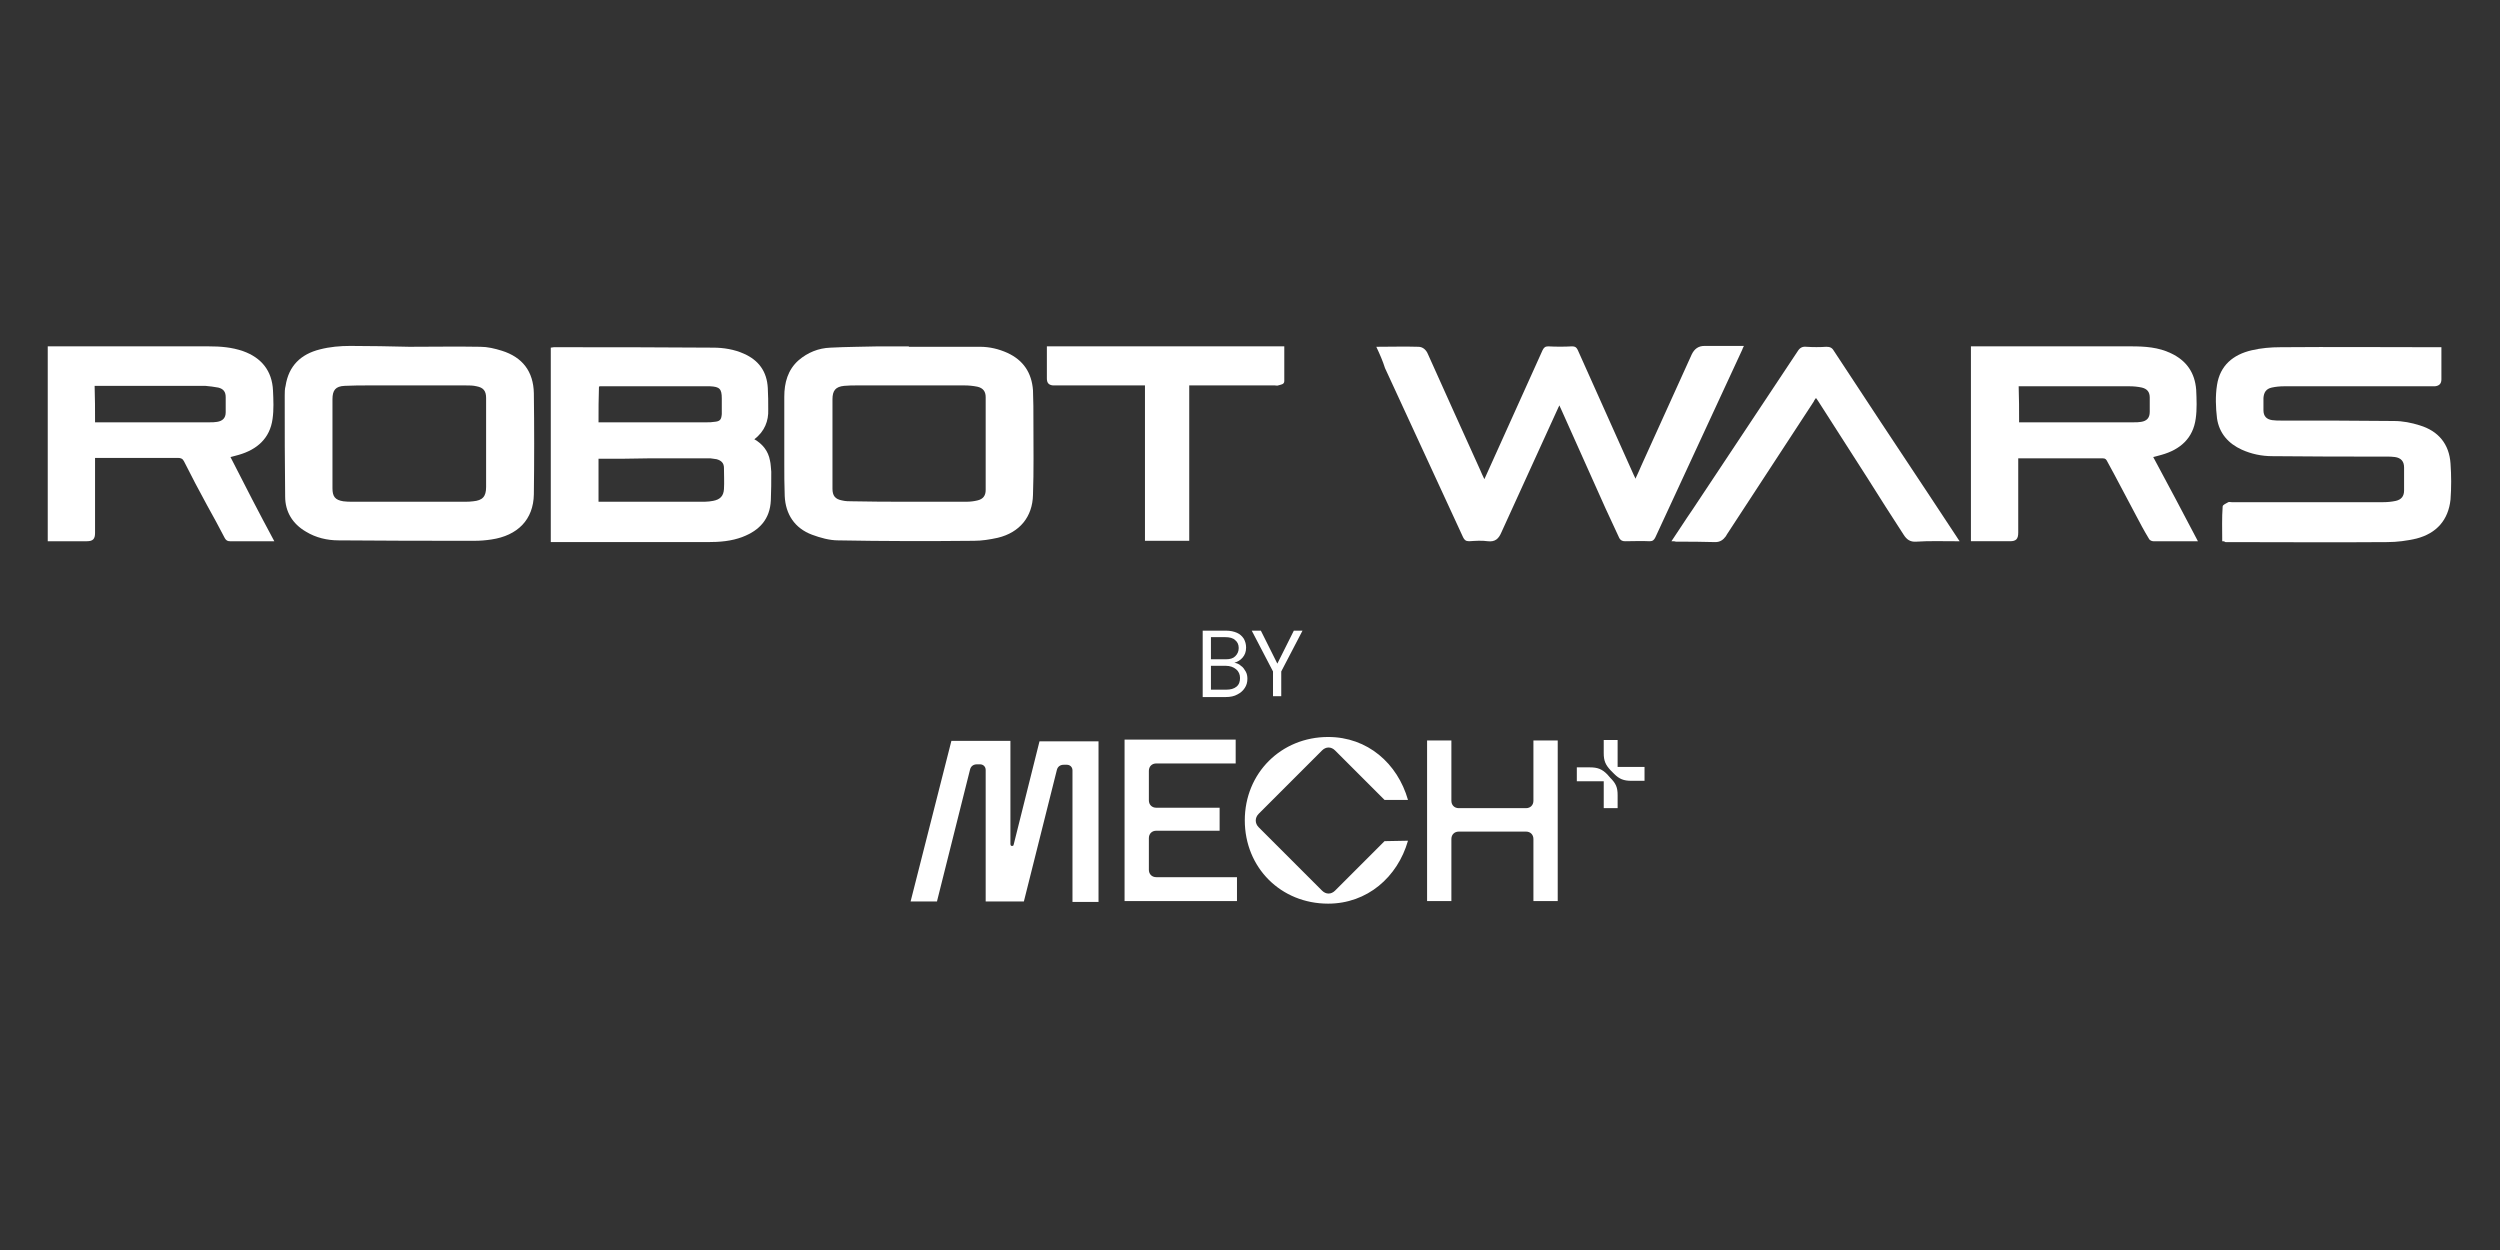
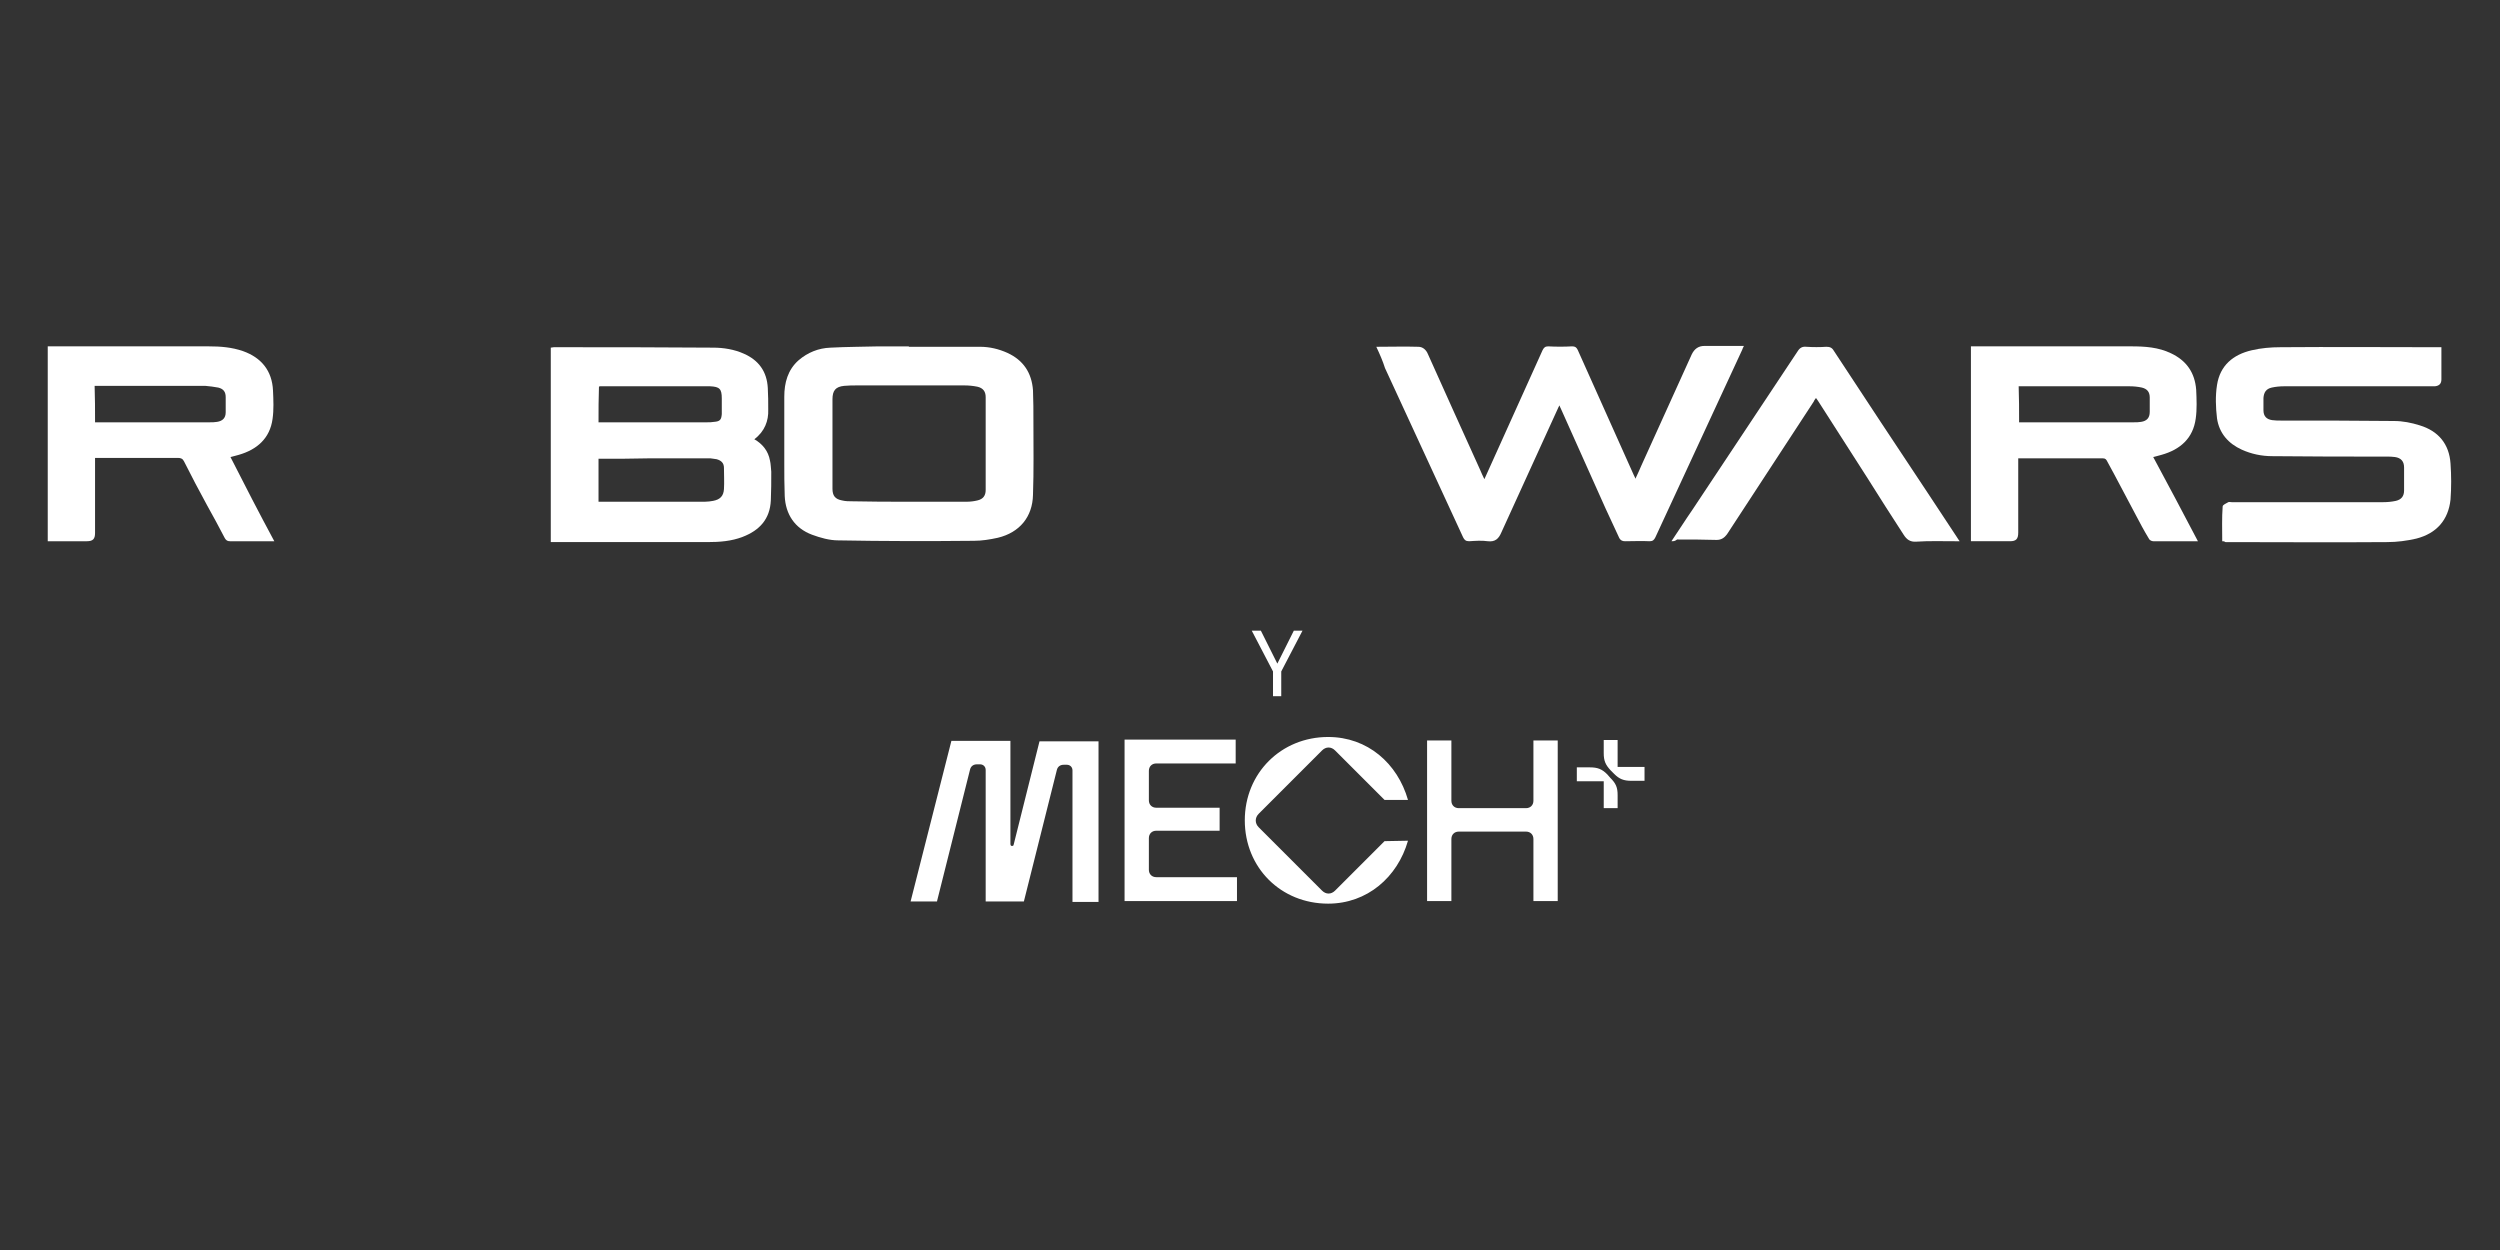
<svg xmlns="http://www.w3.org/2000/svg" version="1.1" id="MECH_x5F_Channel_x5F_Logo_x5F_Black_-_NEEDS_CONVERTING_TO_VECTOR_xA0_Image_00000052082953572345438390000009866269027471954325_" x="0px" y="0px" viewBox="0 0 576 288" style="enable-background:new 0 0 576 288;">
  <rect x="0" y="0" width="576" height="288" fill="#333333" stroke="none" />
  <style type="text/css">
	.st0{fill:#FFFFFF;}
</style>
  <g>
    <g>
      <g>
        <path class="st0" d="M371.9,178.3c1.2,1.2,2.2,1.6,4,1.6h3v-3.2h-6.2v-6.2h-3.2v3c0,1.8,0.4,2.7,1.6,4L371.9,178.3z M370.3,178.4&#10;    c-1.2-1.2-2.2-1.6-4-1.6h-3v3.2h6.2v6.2h3.2v-3c0-1.8-0.4-2.7-1.7-4L370.3,178.4z M328.8,207.6h5.6v-14.3c0-1,0.7-1.7,1.7-1.7&#10;    h15.5c1,0,1.7,0.7,1.7,1.7v14.3h5.6v-37h-5.6v13.9c0,1-0.7,1.7-1.7,1.7h-15.5c-1,0-1.7-0.7-1.7-1.7v-13.9h-5.6V207.6z M319,193.8&#10;    l-11.4,11.4c-0.9,0.9-2.1,0.9-3,0L290,190.6c-0.9-0.9-0.9-2.2,0-3.1l14.6-14.6c0.9-0.9,2.1-0.9,3,0l11.4,11.4h5.4&#10;    c-2.4-8.4-9.3-14.5-18.4-14.5c-10.8,0-19.2,8.3-19.2,19.2c0,10.9,8.3,19.2,19.2,19.2c9,0,16-6.1,18.4-14.5L319,193.8L319,193.8z&#10;     M259.1,207.6H285v-5.5h-18.6c-1,0-1.7-0.7-1.7-1.7v-7.3c0-1,0.7-1.7,1.7-1.7H281v-5.3h-14.6c-1,0-1.7-0.7-1.7-1.7v-6.8&#10;    c0-1,0.7-1.7,1.7-1.7h18.3v-5.5h-25.6V207.6z M215.9,207.6l7.6-30.3c0.2-0.8,0.8-1.2,1.6-1.2h0.7c0.7,0,1.3,0.5,1.3,1.3v30.3h8.8&#10;    l7.6-30.3c0.2-0.8,0.8-1.2,1.6-1.2h0.7c0.7,0,1.3,0.5,1.3,1.3v30.3h6v-37h-13.6l-5.9,23.6c-0.1,0.4-0.1,0.5-0.4,0.5h-0.1&#10;    c-0.2,0-0.3-0.2-0.3-0.5v-23.7h-13.6l-9.4,37H215.9z" />
      </g>
    </g>
  </g>
  <g>
    <path class="st0" d="M173.8,101.2c1.9,1.1,3.2,2.7,3.6,4.9c0.2,0.8,0.2,1.7,0.3,2.6c0,2.2,0,4.4-0.1,6.6c-0.2,4.3-2.6,6.9-6.5,8.4&#10;  c-2.6,1-5.3,1.2-8.1,1.2c-11.8,0-23.7,0-35.5,0c-0.2,0-0.3,0-0.6,0c0-14.9,0-29.8,0-44.8c0.2,0,0.5-0.1,0.7-0.1&#10;  c12.2,0,24.5,0,36.7,0.1c2.4,0,4.9,0.4,7.1,1.4c3.4,1.5,5.3,4.1,5.5,7.9c0.1,1.7,0.1,3.3,0.1,5C177.1,96.9,176.2,99.4,173.8,101.2z&#10;   M137.9,105.7c0,3.3,0,6.6,0,9.9c0.3,0,0.5,0,0.7,0c7.9,0,15.8,0,23.8,0c0.7,0,1.3-0.1,1.9-0.2c1.6-0.3,2.4-1.1,2.5-2.7&#10;  c0.1-1.6,0-3.3,0-4.9c0-1.1-0.6-1.7-1.7-2c-0.5-0.1-0.9-0.1-1.4-0.2c-4.7,0-9.4,0-14.1,0C145.8,105.7,141.9,105.7,137.9,105.7z&#10;   M137.9,97.3c0.3,0,0.6,0,0.8,0c8.1,0,16.1,0,24.2,0c0.5,0,1.1,0,1.6-0.1c1.4-0.1,1.7-0.5,1.8-1.8c0-1.2,0-2.4,0-3.6&#10;  c0-2.2-0.5-2.7-2.7-2.8c-0.1,0-0.3,0-0.4,0c-8.3,0-16.6,0-24.9,0c-0.1,0-0.2,0-0.3,0.1C137.9,91.7,137.9,94.5,137.9,97.3z" />
    <path class="st0" d="M317.1,79.9c3.4,0,6.5-0.1,9.7,0c1,0,1.8,0.7,2.2,1.7c4,8.9,8,17.8,12,26.6c0.3,0.7,0.6,1.4,1,2.2&#10;  c0.2-0.5,0.4-0.8,0.5-1.1c4.3-9.5,8.6-19.1,12.9-28.6c0.3-0.6,0.6-0.9,1.3-0.9c1.8,0.1,3.7,0.1,5.5,0c0.7,0,1,0.2,1.3,0.8&#10;  c4.3,9.6,8.6,19.2,12.9,28.8c0.1,0.3,0.3,0.5,0.4,0.9c0.5-1.1,1-2.1,1.4-3.1c3.9-8.5,7.7-17.1,11.6-25.6c0.6-1.2,1.5-1.9,2.9-1.9&#10;  c3,0,6,0,9.1,0c-0.2,0.4-0.3,0.6-0.4,0.9c-6.7,14.4-13.3,28.8-20,43.2c-0.3,0.6-0.6,0.9-1.3,0.9c-1.9-0.1-3.8,0-5.7,0&#10;  c-0.6,0-1-0.2-1.3-0.7c-1.1-2.3-2.1-4.6-3.2-6.9c-3.4-7.7-6.9-15.3-10.3-23c-0.1-0.2-0.2-0.4-0.3-0.7c-0.2,0.3-0.3,0.6-0.4,0.8&#10;  c-4.3,9.5-8.7,19-13,28.5c-0.6,1.4-1.4,2.2-3.1,2c-1.4-0.2-2.8-0.1-4.3,0c-0.8,0-1.1-0.3-1.4-0.9c-6-13-12-26-18-39&#10;  C318.6,83.2,317.9,81.6,317.1,79.9z" />
-     <path class="st0" d="M94.3,79.9c5.5,0,10.9-0.1,16.4,0c1.6,0,3.3,0.4,4.9,0.9c4.8,1.5,7.3,4.8,7.4,9.8c0.1,7.8,0.1,15.5,0,23.3&#10;  c-0.1,5.8-3.7,9.5-9.8,10.4c-1.3,0.2-2.6,0.3-3.9,0.3c-10.4,0-20.8,0-31.3-0.1c-2.6,0-5.2-0.6-7.5-2c-3.1-1.8-4.8-4.6-4.8-8.1&#10;  c-0.1-7.7-0.1-15.5-0.1-23.3c0-0.7,0-1.5,0.2-2.2c0.7-4.6,3.5-7.3,7.9-8.4c2.3-0.6,4.7-0.8,7-0.8C85.3,79.7,89.8,79.8,94.3,79.9&#10;  C94.3,79.8,94.3,79.8,94.3,79.9z M94.4,115.6c4.2,0,8.4,0,12.6,0c0.7,0,1.4,0,2-0.1c2.2-0.2,3-1.1,3-3.3c0-4.2,0-8.3,0-12.5&#10;  c0-2.7,0-5.3,0-8c0-1.6-0.6-2.4-2.2-2.7c-0.8-0.2-1.7-0.2-2.6-0.2c-7.3,0-14.7,0-22,0c-1.9,0-3.9,0-5.8,0.1c-2.1,0.1-2.8,1-2.8,3.1&#10;  c0,3.8,0,7.6,0,11.4c0,3,0,6,0,9.1c0,1.9,0.6,2.7,2.5,3c0.7,0.1,1.4,0.1,2,0.1C85.6,115.6,90,115.6,94.4,115.6z" />
    <path class="st0" d="M209.4,79.9c5.5,0,10.9,0,16.4,0c2.2,0,4.3,0.5,6.3,1.4c3.7,1.7,5.6,4.6,5.9,8.6c0.1,2.4,0.1,4.9,0.1,7.4&#10;  c0,5.6,0.1,11.1-0.1,16.7c-0.1,5.1-3.1,8.7-8.1,9.9c-1.8,0.4-3.7,0.7-5.5,0.7c-10.4,0.1-20.8,0.1-31.3-0.1c-2,0-4.1-0.6-6-1.3&#10;  c-4-1.5-6.1-4.7-6.3-8.9c-0.1-2.5-0.1-5-0.1-7.5c0-5.1,0-10.2,0-15.4c0-3.2,0.8-6.2,3.3-8.4c2.1-1.8,4.6-2.8,7.3-2.9&#10;  c3.7-0.2,7.5-0.2,11.2-0.3c2.3,0,4.6,0,6.9,0C209.4,79.8,209.4,79.8,209.4,79.9z M209.4,115.6c4.4,0,8.8,0,13.3,0&#10;  c0.8,0,1.7-0.1,2.5-0.3c1.3-0.3,1.9-1.1,1.9-2.4c0-7.1,0-14.3,0-21.4c0-1.3-0.6-2.1-1.9-2.4c-1-0.2-2-0.3-3-0.3&#10;  c-8.2,0-16.4,0-24.6,0c-1,0-2.1,0-3.1,0.1c-2,0.2-2.7,1.1-2.7,3.1c0,3.8,0,7.7,0,11.5c0,3,0,6.1,0,9.1c0,1.6,0.6,2.4,2.2,2.7&#10;  c0.8,0.2,1.6,0.2,2.4,0.2C200.6,115.6,205,115.6,209.4,115.6z" />
    <path class="st0" d="M512,124.7c0-2.7-0.1-5.3,0.1-8c0-0.4,0.8-0.7,1.3-1c0.2-0.1,0.5,0,0.8,0c11.6,0,23.3,0,34.9,0&#10;  c1,0,2-0.1,2.9-0.3c1.3-0.3,1.9-1.1,1.9-2.4c0-1.8,0-3.6,0-5.3c0-1.4-0.7-2.2-2.1-2.4c-0.6-0.1-1.3-0.1-2-0.1&#10;  c-8.8,0-17.5,0-26.3-0.1c-2.4,0-4.8-0.5-7-1.5c-3.1-1.4-5.2-3.8-5.7-7.2c-0.3-2.5-0.4-5.2,0-7.7c0.7-4.5,3.7-7,8-8&#10;  c2.1-0.5,4.4-0.7,6.6-0.7c12-0.1,24,0,36.1,0c0.3,0,0.6,0,1,0c0,0.8,0,1.4,0,2.1c0,1.8,0,3.6,0,5.3c0,1-0.5,1.5-1.5,1.6&#10;  c-0.2,0-0.5,0-0.7,0c-11.3,0-22.7,0-34,0c-1,0-2,0.1-2.9,0.3c-1.3,0.3-1.8,1.1-1.9,2.4c0,0.9,0,1.8,0,2.8c0,1.4,0.7,2.1,2,2.3&#10;  c0.7,0.1,1.4,0.1,2,0.1c8.7,0,17.4,0,26.1,0.1c2,0,4,0.4,5.9,1c4.3,1.3,6.8,4.3,7.1,8.8c0.2,2.8,0.2,5.6,0,8.3&#10;  c-0.5,4.7-3.2,7.8-7.9,9c-2.2,0.5-4.4,0.8-6.7,0.8c-12.5,0.1-24.9,0-37.4,0C512.6,124.7,512.4,124.7,512,124.7z" />
    <path class="st0" d="M506.4,124.7c-2.3,0-4.4,0-6.6,0c-1.2,0-2.5,0-3.7,0c-0.4,0-0.9-0.3-1-0.6c-1.1-1.8-2.1-3.7-3.1-5.6&#10;  c-2.2-4.1-4.3-8.2-6.5-12.2c-0.2-0.4-0.4-0.7-1-0.7c-6.3,0-12.6,0-18.9,0c-0.1,0-0.3,0-0.6,0c0,0.4,0,0.7,0,1c0,5.4,0,10.7,0,16.1&#10;  c0,1.5-0.5,2-1.9,2c-3,0-5.9,0-9,0c0-15,0-29.9,0-44.9c0.4,0,0.7,0,1,0c12,0,23.9,0,35.9,0c3.2,0,6.3,0.2,9.2,1.6&#10;  c3.6,1.7,5.5,4.5,5.8,8.4c0.1,2.2,0.2,4.5-0.1,6.6c-0.6,4.6-3.6,7.2-7.9,8.4c-0.6,0.2-1.2,0.3-1.9,0.5&#10;  C499.6,111.8,503,118.2,506.4,124.7z M465.2,97.3c0.3,0,0.5,0,0.7,0c8.6,0,17.1,0,25.7,0c0.6,0,1.1,0,1.7-0.1c1.3-0.2,2-0.9,2-2.3&#10;  c0-1.1,0-2.2,0-3.3c0-1.3-0.6-2-1.8-2.3c-0.9-0.2-1.9-0.3-2.9-0.3c-8.2,0-16.3,0-24.5,0c-0.3,0-0.6,0-1,0&#10;  C465.2,91.7,465.2,94.4,465.2,97.3z" />
    <path class="st0" d="M63.2,124.7c-1.9,0-3.6,0-5.3,0c-1.6,0-3.3,0-4.9,0c-0.6,0-0.9-0.2-1.2-0.7c-1.3-2.5-2.7-5.1-4.1-7.6&#10;  c-1.8-3.3-3.6-6.7-5.3-10.1c-0.3-0.6-0.7-0.8-1.4-0.8c-6,0-12,0-18,0c-0.3,0-0.6,0-1.1,0c0,0.4,0,0.7,0,1.1c0,5.4,0,10.8,0,16.2&#10;  c0,1.4-0.5,1.9-1.9,1.9c-3,0-5.9,0-9,0c0-15,0-29.8,0-44.9c0.3,0,0.6,0,0.9,0c12.1,0,24.1,0,36.2,0c2.7,0,5.3,0.2,7.9,1.1&#10;  c4.2,1.5,6.7,4.5,6.9,9.1c0.1,2.2,0.2,4.4-0.1,6.5c-0.6,4.5-3.6,7.1-7.8,8.3c-0.6,0.2-1.2,0.3-1.9,0.5&#10;  C56.4,111.8,59.7,118.2,63.2,124.7z M21.9,97.3c0.3,0,0.5,0,0.7,0c8.6,0,17.1,0,25.7,0c0.6,0,1.1,0,1.7-0.1c1.3-0.2,2-0.9,2-2.2&#10;  c0-1.2,0-2.3,0-3.5c0-1.2-0.5-1.9-1.7-2.2c-1-0.2-2-0.3-3-0.4c-8.2,0-16.3,0-24.5,0c-0.3,0-0.6,0-1,0&#10;  C21.9,91.7,21.9,94.4,21.9,97.3z" />
-     <path class="st0" d="M385.1,124.7c1.7-2.5,3.2-4.9,4.8-7.2c8.1-12.2,16.2-24.4,24.3-36.6c0.5-0.8,1.1-1.1,2-1&#10;  c1.5,0.1,3.1,0.1,4.6,0c0.8,0,1.3,0.2,1.7,0.9c7.2,11,14.5,22,21.8,33c2.2,3.3,4.4,6.7,6.6,10c0.2,0.3,0.3,0.5,0.6,0.9&#10;  c-0.4,0-0.8,0-1.1,0c-3,0-5.9-0.1-8.9,0.1c-1.4,0.1-2.2-0.5-2.9-1.6c-2.8-4.3-5.6-8.7-8.3-13c-3.8-5.9-7.6-11.9-11.4-17.8&#10;  c-0.1-0.2-0.3-0.4-0.5-0.7c-0.2,0.3-0.4,0.5-0.5,0.8c-6.7,10.2-13.3,20.4-20,30.6c-0.1,0.2-0.2,0.3-0.3,0.5&#10;  c-0.6,0.8-1.3,1.3-2.4,1.3c-3-0.1-6.1-0.1-9.1-0.1C385.9,124.7,385.6,124.7,385.1,124.7z" />
-     <path class="st0" d="M295.9,79.8c0,2.7,0,5.3,0,8c0,0.8-0.8,0.8-1.4,1c-0.2,0.1-0.5,0-0.8,0c-6.2,0-12.4,0-18.6,0&#10;  c-0.3,0-0.6,0-1.1,0c0,11.9,0,23.8,0,35.8c-3.4,0-6.8,0-10.2,0c0-11.9,0-23.8,0-35.8c-0.4,0-0.7,0-1.1,0c-6.4,0-12.7,0-19.1,0&#10;  c-0.3,0-0.7,0-1,0c-1-0.1-1.4-0.6-1.4-1.6c0-2.2,0-4.3,0-6.5c0-0.3,0-0.6,0-0.9C259.5,79.8,277.7,79.8,295.9,79.8z" />
+     <path class="st0" d="M385.1,124.7c1.7-2.5,3.2-4.9,4.8-7.2c8.1-12.2,16.2-24.4,24.3-36.6c0.5-0.8,1.1-1.1,2-1&#10;  c1.5,0.1,3.1,0.1,4.6,0c0.8,0,1.3,0.2,1.7,0.9c7.2,11,14.5,22,21.8,33c2.2,3.3,4.4,6.7,6.6,10c0.2,0.3,0.3,0.5,0.6,0.9&#10;  c-0.4,0-0.8,0-1.1,0c-3,0-5.9-0.1-8.9,0.1c-1.4,0.1-2.2-0.5-2.9-1.6c-2.8-4.3-5.6-8.7-8.3-13c-3.8-5.9-7.6-11.9-11.4-17.8&#10;  c-0.1-0.2-0.3-0.4-0.5-0.7c-0.2,0.3-0.4,0.5-0.5,0.8c-6.7,10.2-13.3,20.4-20,30.6c-0.6,0.8-1.3,1.3-2.4,1.3c-3-0.1-6.1-0.1-9.1-0.1C385.9,124.7,385.6,124.7,385.1,124.7z" />
  </g>
  <g>
-     <path class="st0" d="M277.1,160.4v-15.1h5.3c1.1,0,1.9,0.2,2.6,0.5c0.7,0.3,1.2,0.8,1.6,1.4c0.3,0.6,0.5,1.2,0.5,2&#10;  c0,1-0.3,1.7-0.8,2.3c-0.5,0.6-1.2,1-1.9,1.2c0.6,0.1,1.1,0.3,1.5,0.7c0.5,0.3,0.8,0.8,1.1,1.3c0.3,0.5,0.4,1.1,0.4,1.7&#10;  c0,0.8-0.2,1.5-0.6,2.1c-0.4,0.6-0.9,1.1-1.7,1.5c-0.7,0.4-1.6,0.6-2.7,0.6H277.1z M279,151.9h3.4c1,0,1.7-0.2,2.2-0.7&#10;  c0.5-0.5,0.8-1.1,0.8-1.9c0-0.8-0.3-1.4-0.8-1.8c-0.5-0.5-1.3-0.7-2.3-0.7H279V151.9z M279,158.9h3.5c1,0,1.8-0.2,2.4-0.7&#10;  c0.6-0.5,0.8-1.2,0.8-2c0-0.8-0.3-1.5-0.9-2c-0.6-0.5-1.4-0.8-2.4-0.8H279V158.9z" />
    <path class="st0" d="M293.3,160.4v-5.7l-4.9-9.4h2.1l3.8,7.6l3.8-7.6h2l-4.9,9.4v5.7H293.3z" />
  </g>
</svg>